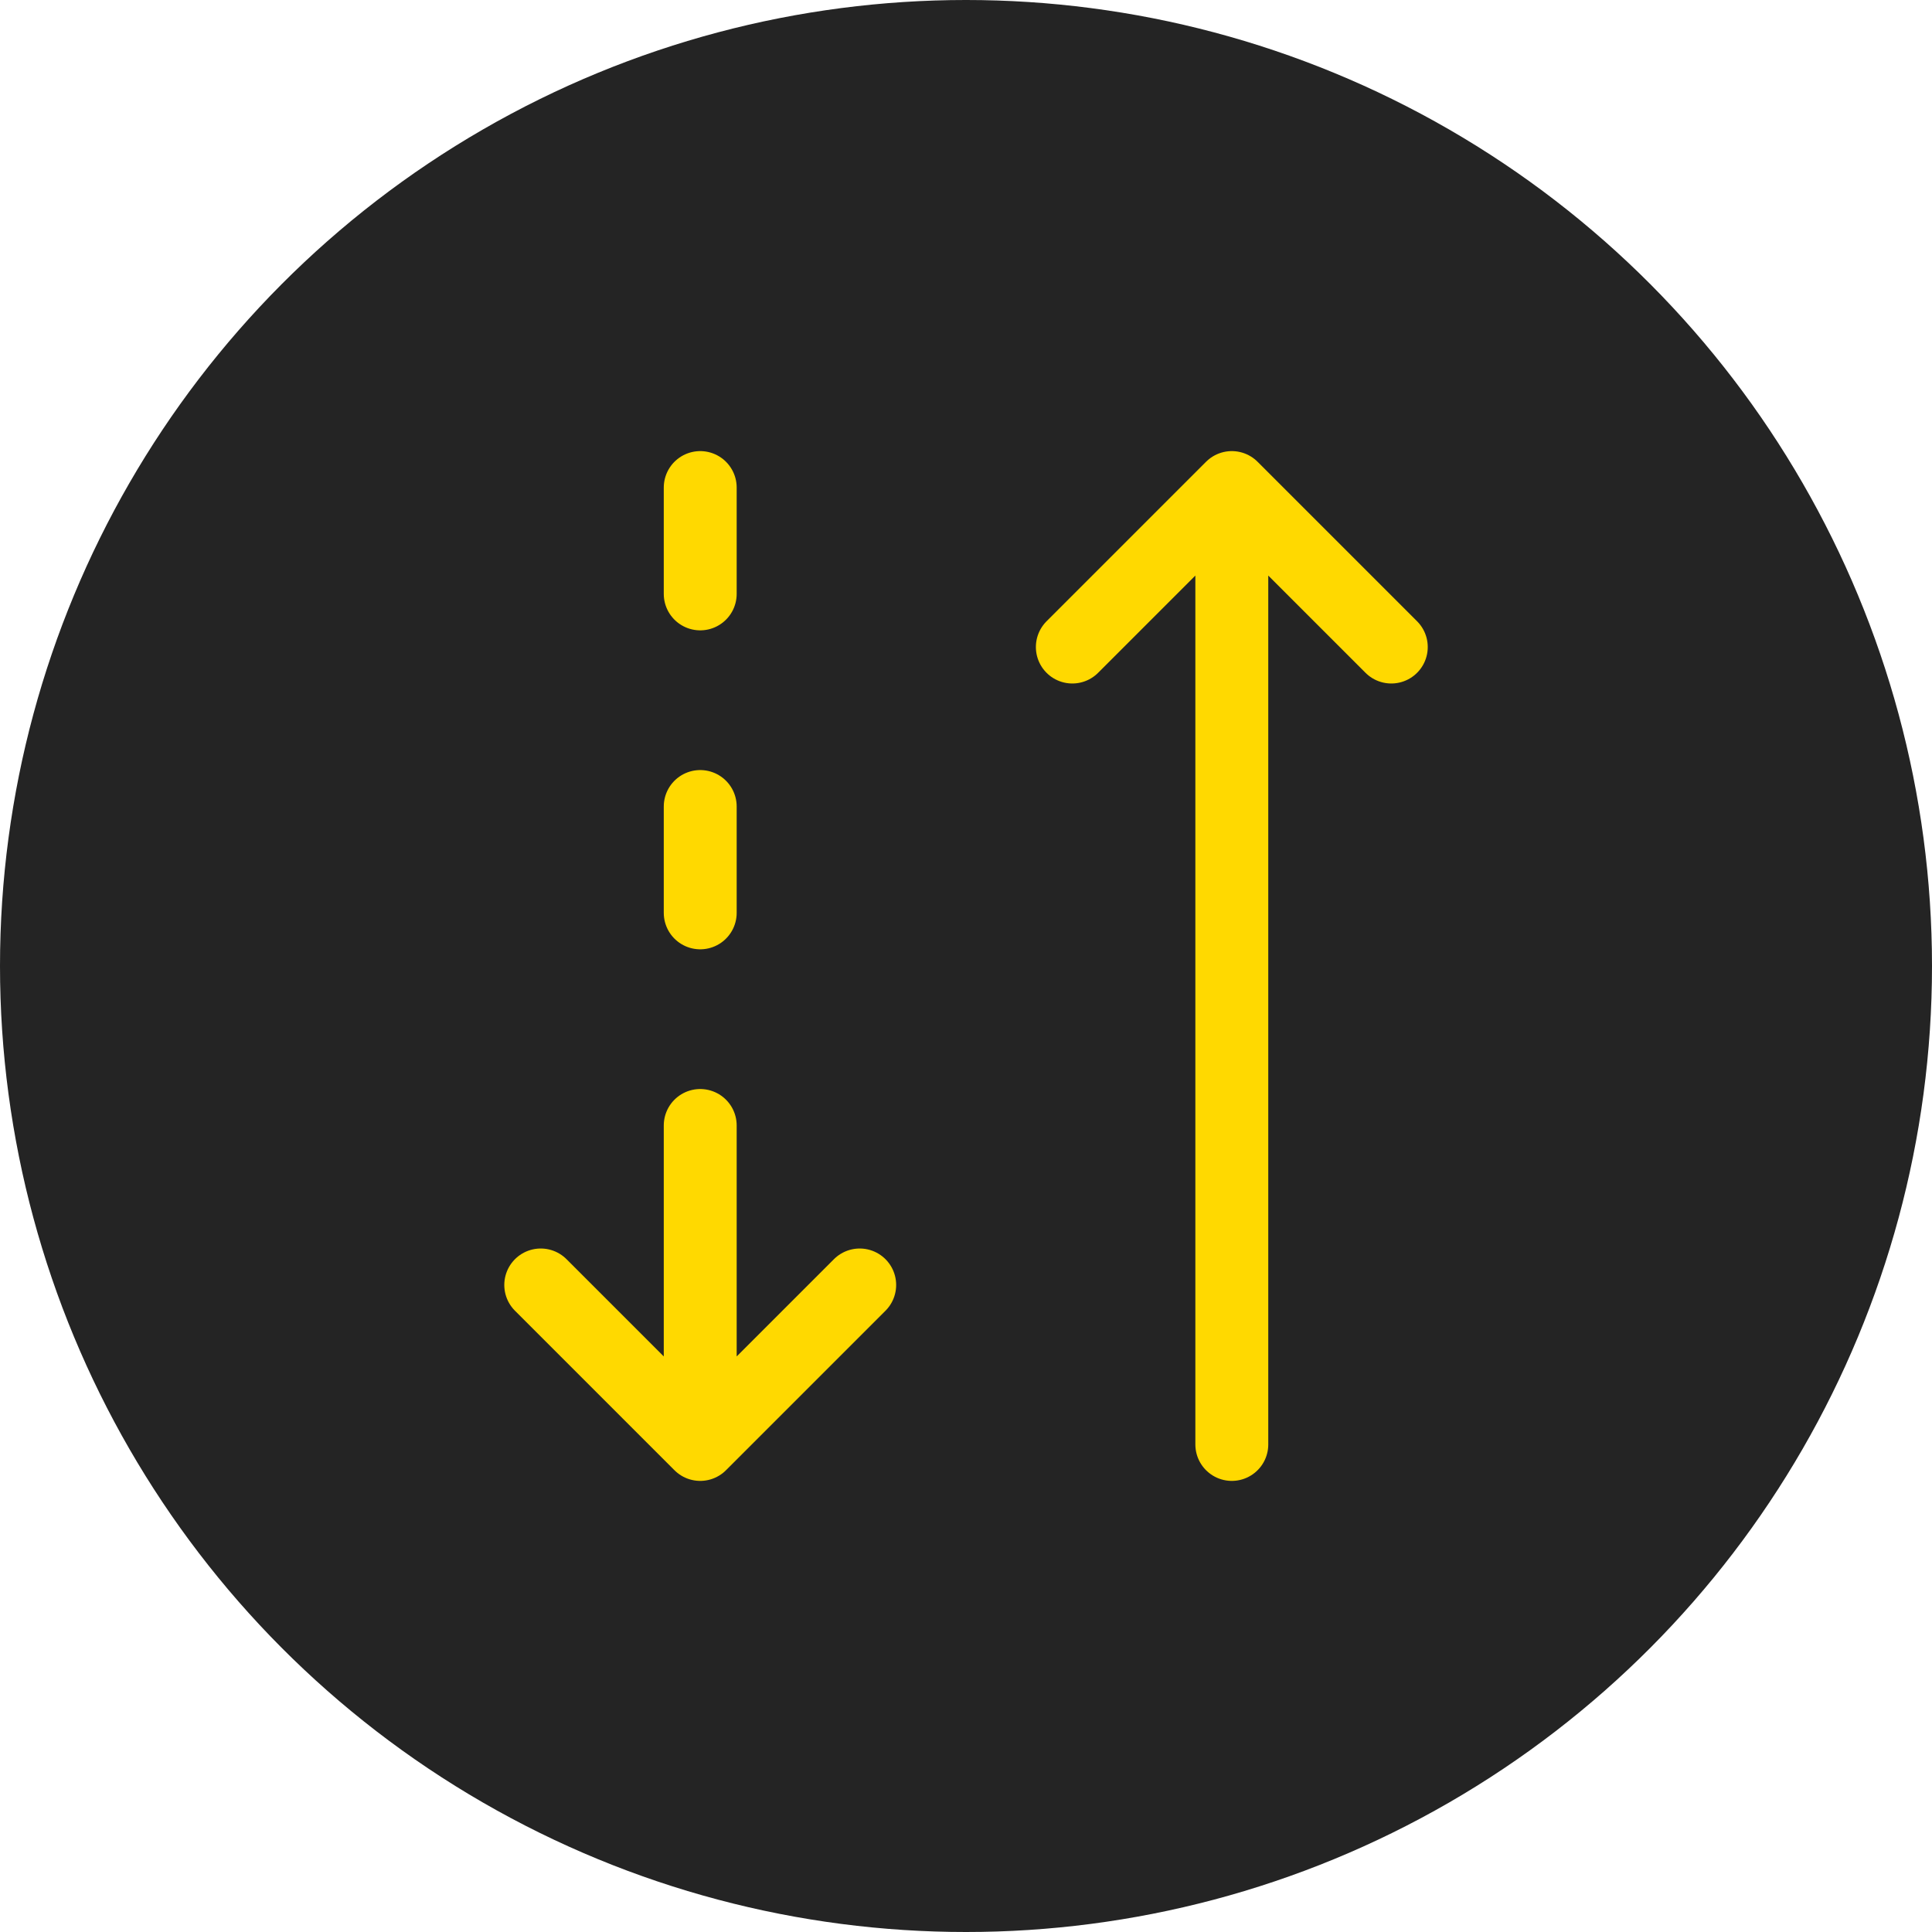
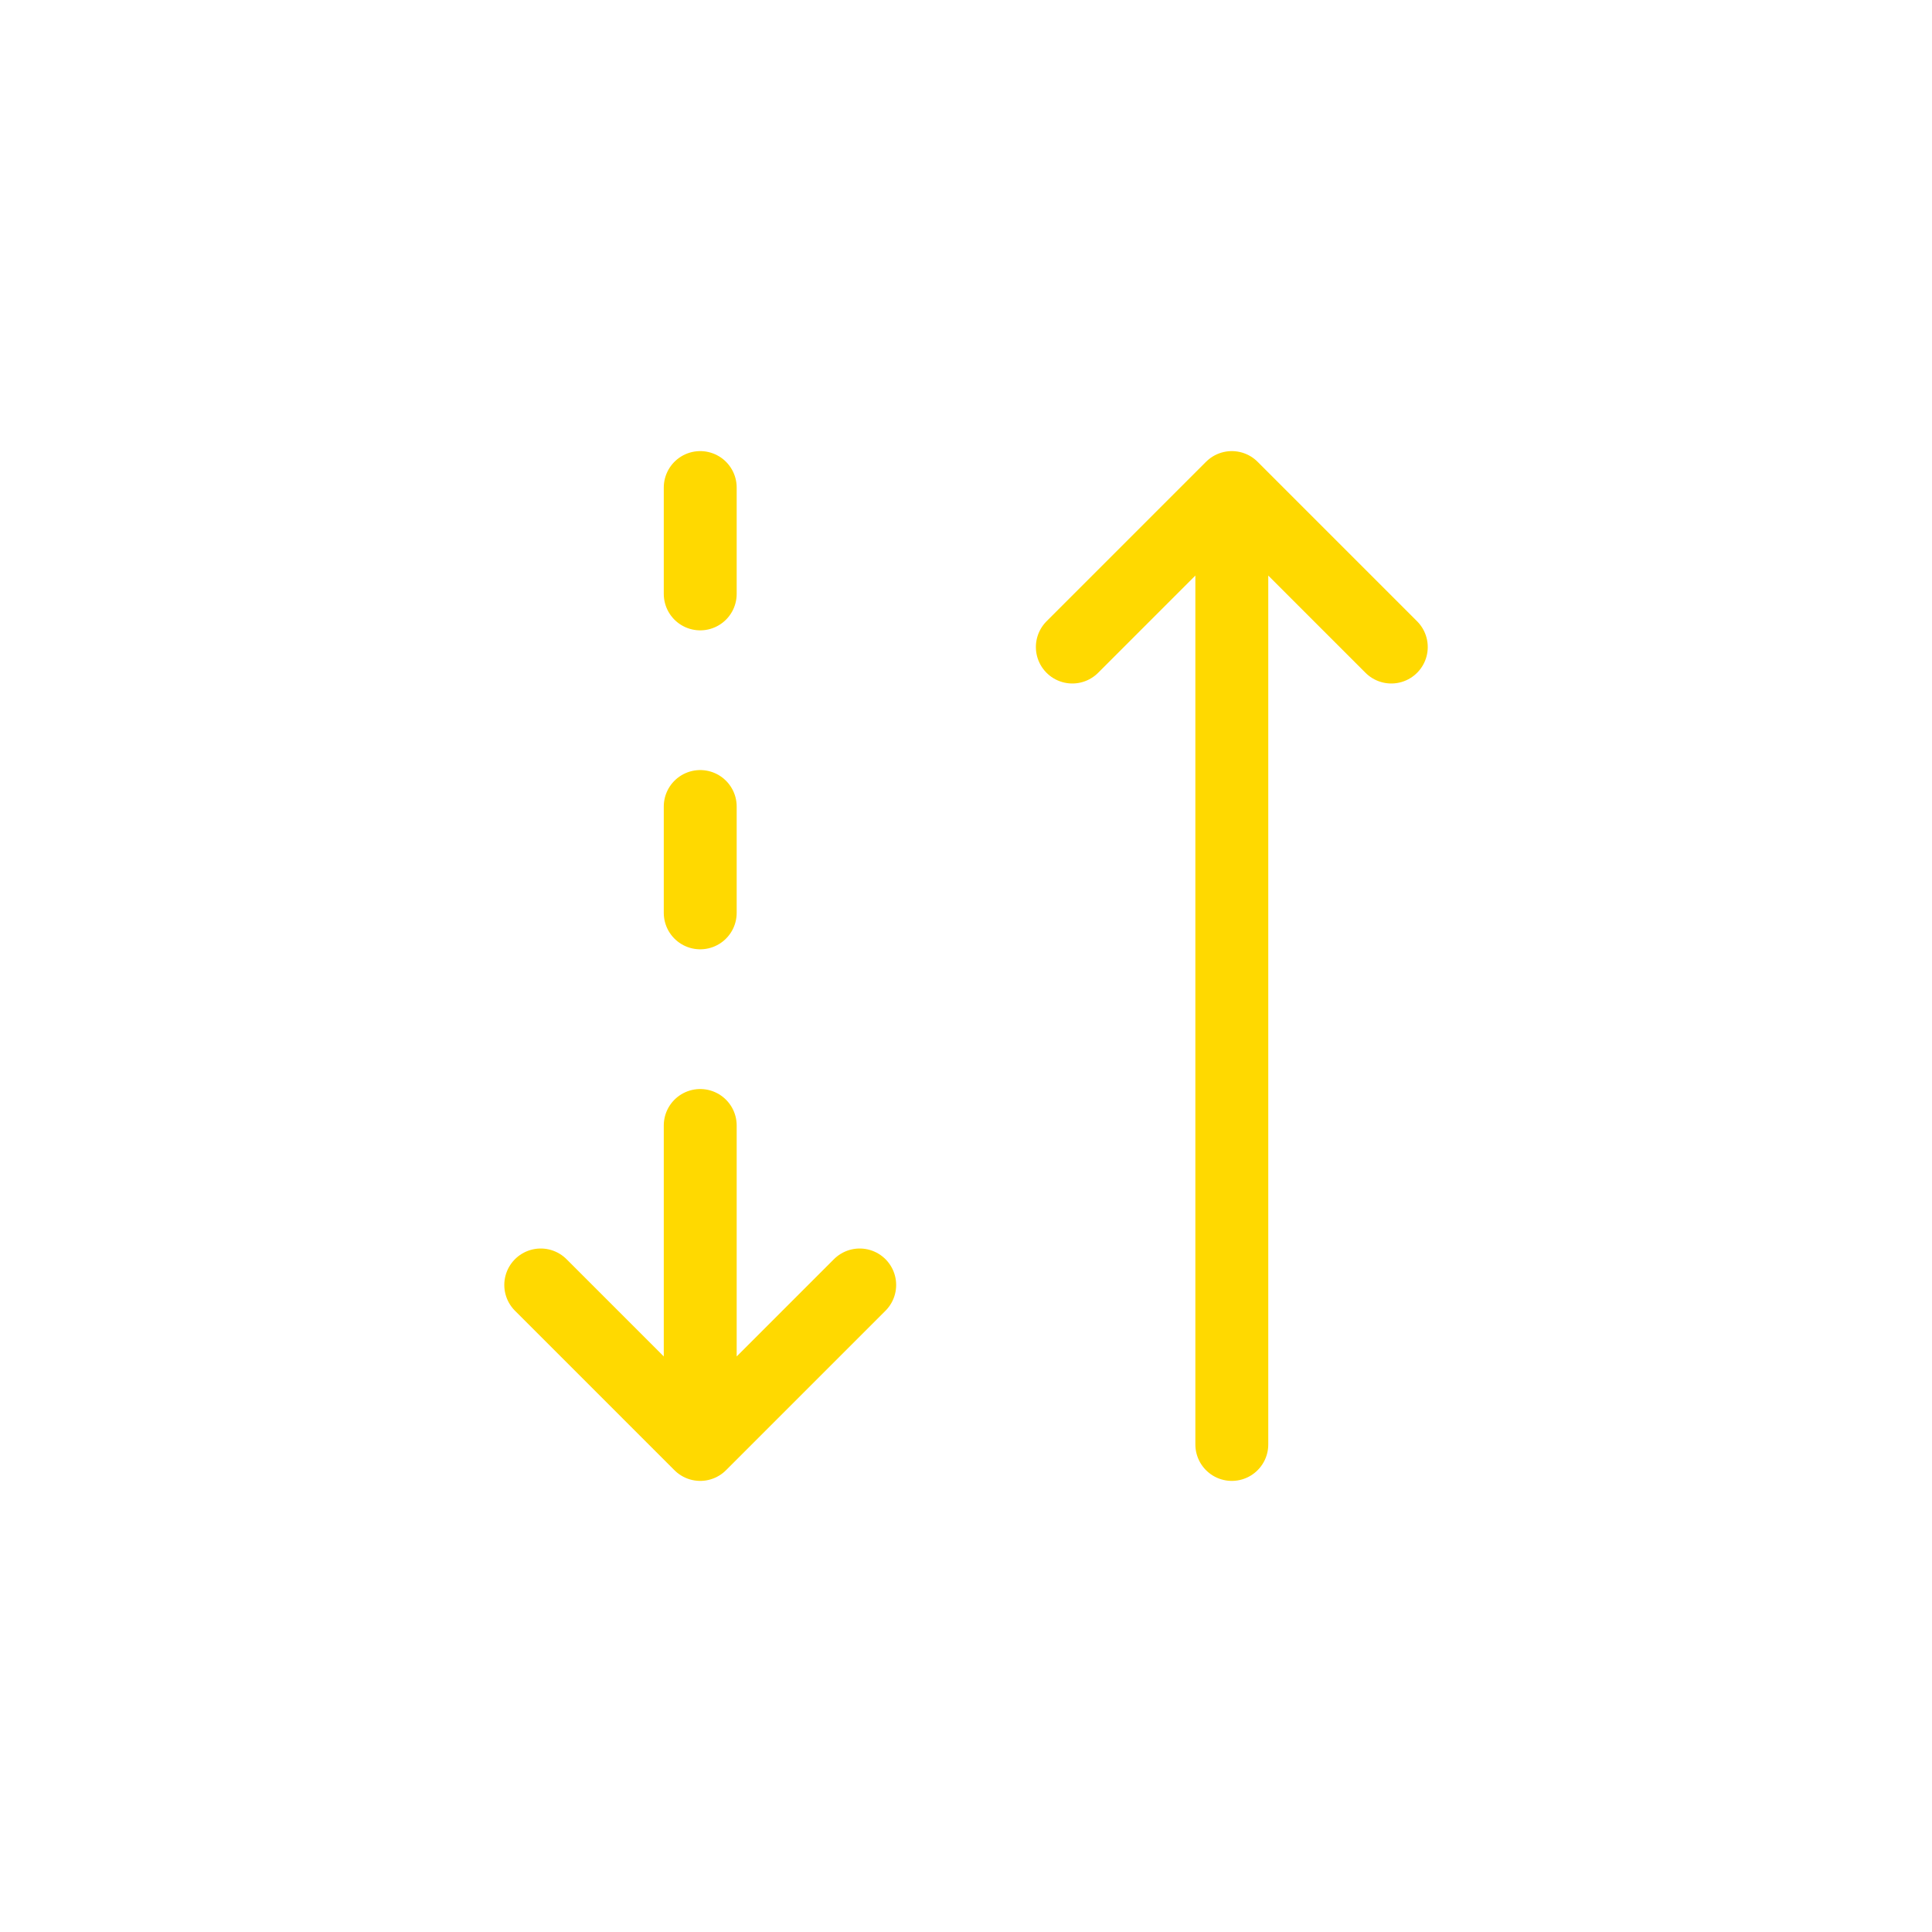
<svg xmlns="http://www.w3.org/2000/svg" width="53" height="53" viewBox="0 0 53 53" fill="none">
-   <circle cx="26.5" cy="26.5" r="26.5" fill="#242424" />
  <path d="M19.209 39.625V30.875M19.209 39.625L23.584 35.25M19.209 39.625L14.834 35.25M38.167 17.75L33.792 13.375M33.792 13.375L29.417 17.75M33.792 13.375V39.625M19.209 13.375V16.292M19.209 22.125V25.042" stroke="#FFD900" stroke-width="2" stroke-linecap="round" stroke-linejoin="round" />
</svg>